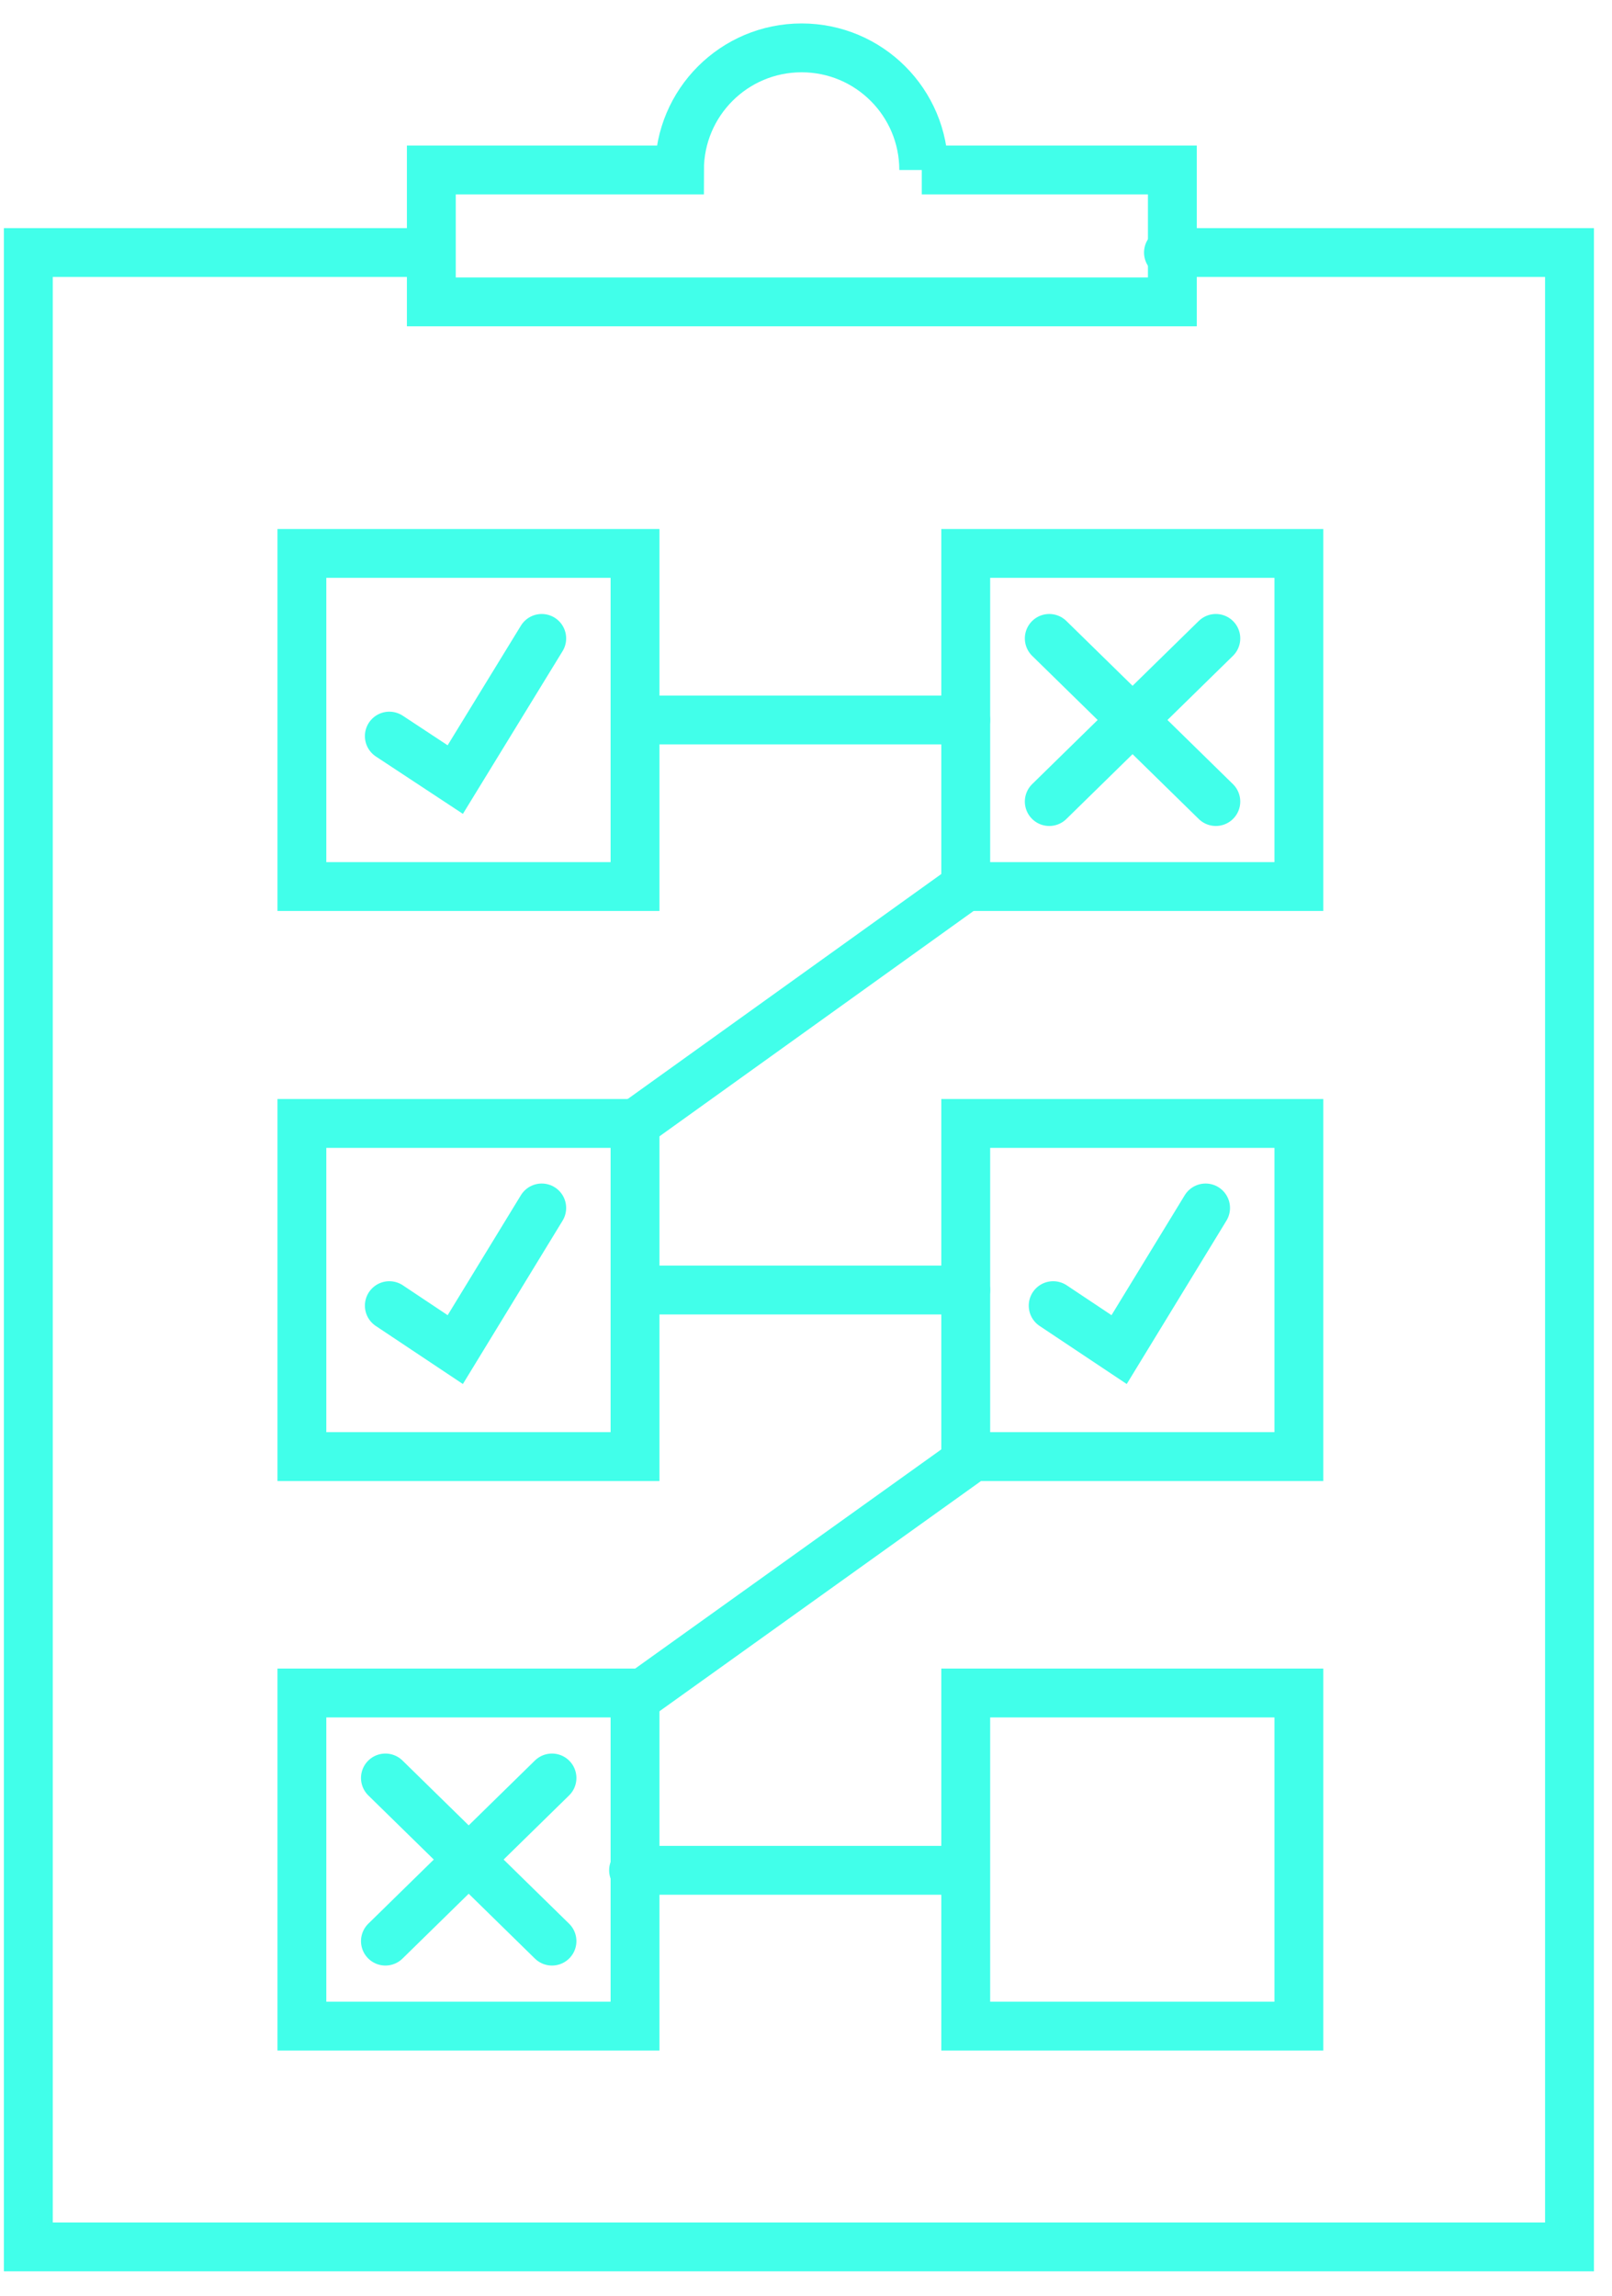
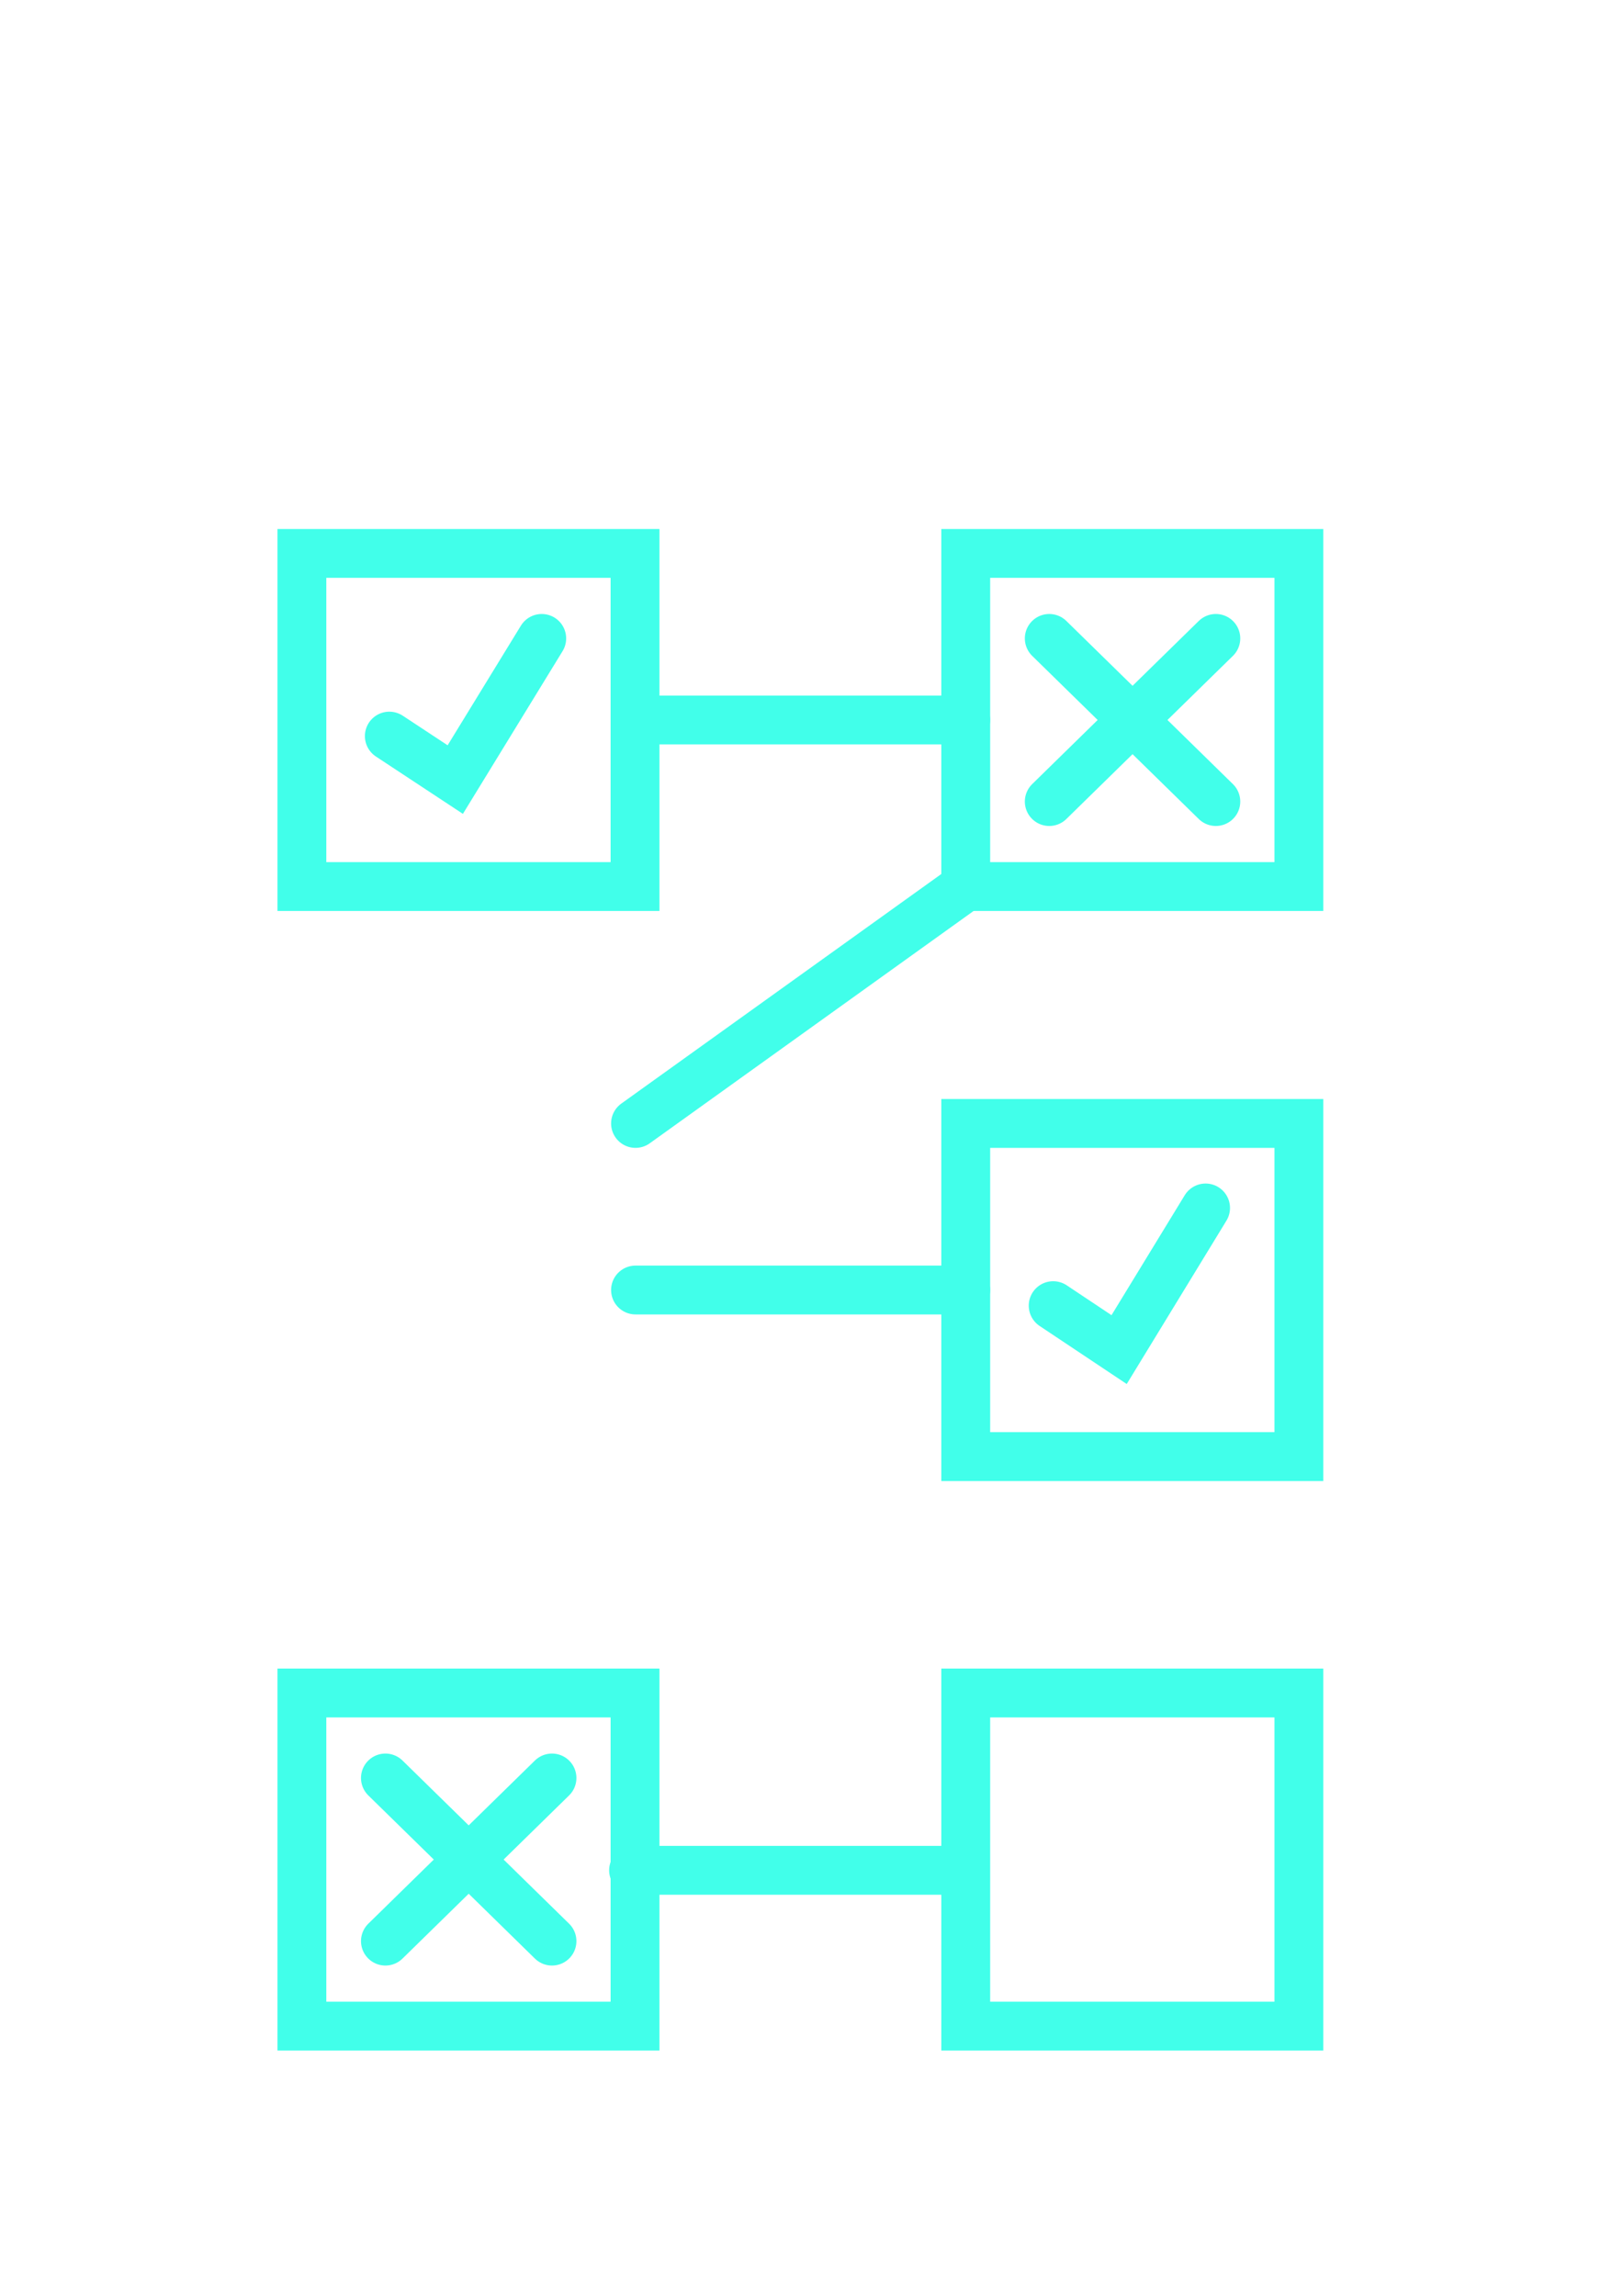
<svg xmlns="http://www.w3.org/2000/svg" width="33px" height="47px" viewBox="0 0 33 47" version="1.1">
  <title>50x50_PB_Icon-03</title>
  <desc>Created with Sketch.</desc>
  <g id="Icons" stroke="none" stroke-width="1" fill="none" fill-rule="evenodd" stroke-linecap="round">
    <g id="50x50_PB_Icon-03" stroke="#41FFEA">
-       <path d="M18.87,3.48 L24,3.48 L24,6.18 L8.83,6.18 L8.83,3.48 L13.91,3.48 C13.91,2.099 15.029,0.98 16.41,0.98 C17.791,0.98 18.91,2.099 18.91,3.48 L18.87,3.48 Z" id="Path" />
-       <polyline id="Path" points="23.92 5.17 32.13 5.17 32.13 46 0.58 46 0.58 5.17 8.47 5.17" />
      <rect id="Rectangle" x="6.18" y="11.33" width="6.82" height="6.82" />
      <polyline id="Path" points="7.97 15.07 9.32 15.96 11.09 13.07" />
      <rect id="Rectangle" x="19.77" y="34.66" width="6.82" height="6.82" />
      <line x1="7.89" y1="39.74" x2="11.3" y2="36.4" id="Path" />
      <line x1="11.3" y1="39.74" x2="7.89" y2="36.4" id="Path" />
      <rect id="Rectangle" x="6.18" y="34.66" width="6.82" height="6.82" />
      <rect id="Rectangle" x="19.77" y="11.33" width="6.82" height="6.82" />
      <line x1="21.48" y1="16.41" x2="24.89" y2="13.07" id="Path" />
      <line x1="24.89" y1="16.41" x2="21.48" y2="13.07" id="Path" />
      <line x1="13.01" y1="14.74" x2="19.77" y2="14.74" id="Path" />
      <line x1="13.01" y1="26.41" x2="19.77" y2="26.41" id="Path" />
      <line x1="13.01" y1="23" x2="19.77" y2="18.15" id="Path" />
-       <line x1="13.01" y1="34.77" x2="19.77" y2="29.93" id="Path" />
      <line x1="12.97" y1="38.29" x2="19.74" y2="38.29" id="Path" />
-       <rect id="Rectangle" x="6.18" y="23" width="6.82" height="6.82" />
-       <polyline id="Path" points="7.97 26.73 9.32 27.63 11.09 24.73" />
      <rect id="Rectangle" x="19.77" y="23" width="6.82" height="6.82" />
      <polyline id="Path" points="21.56 26.73 22.91 27.63 24.68 24.73" />
    </g>
  </g>
</svg>